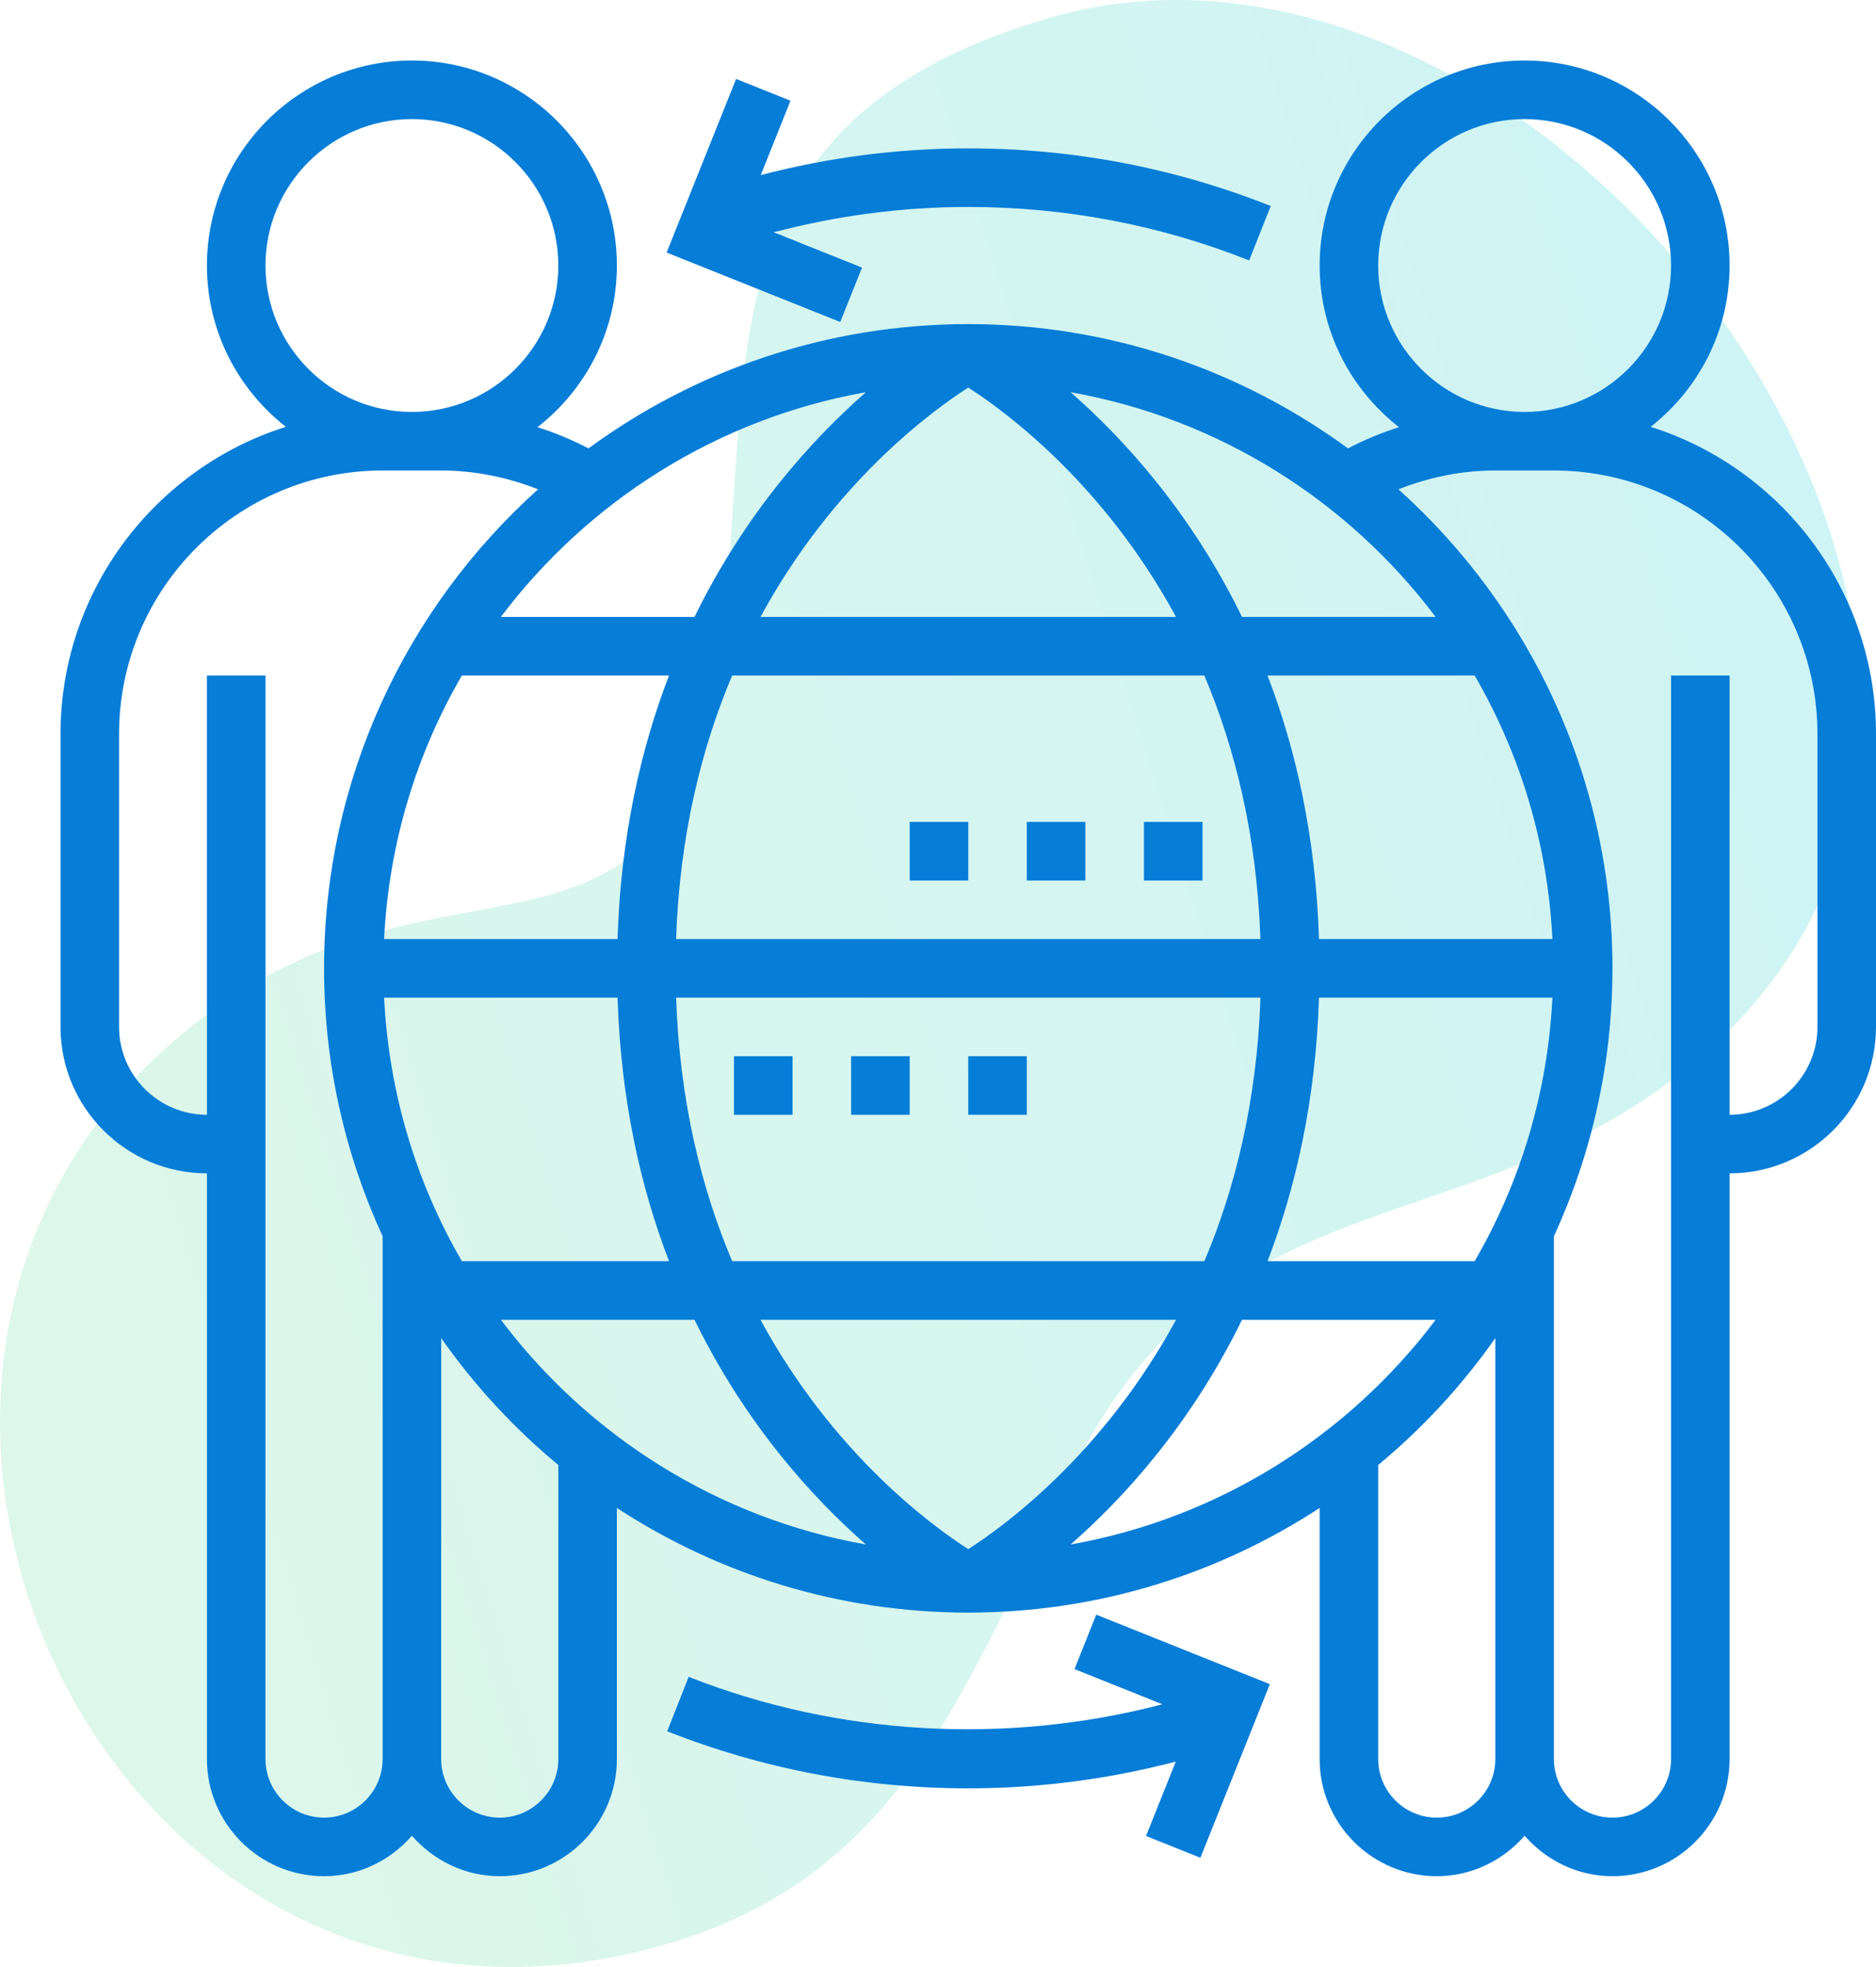
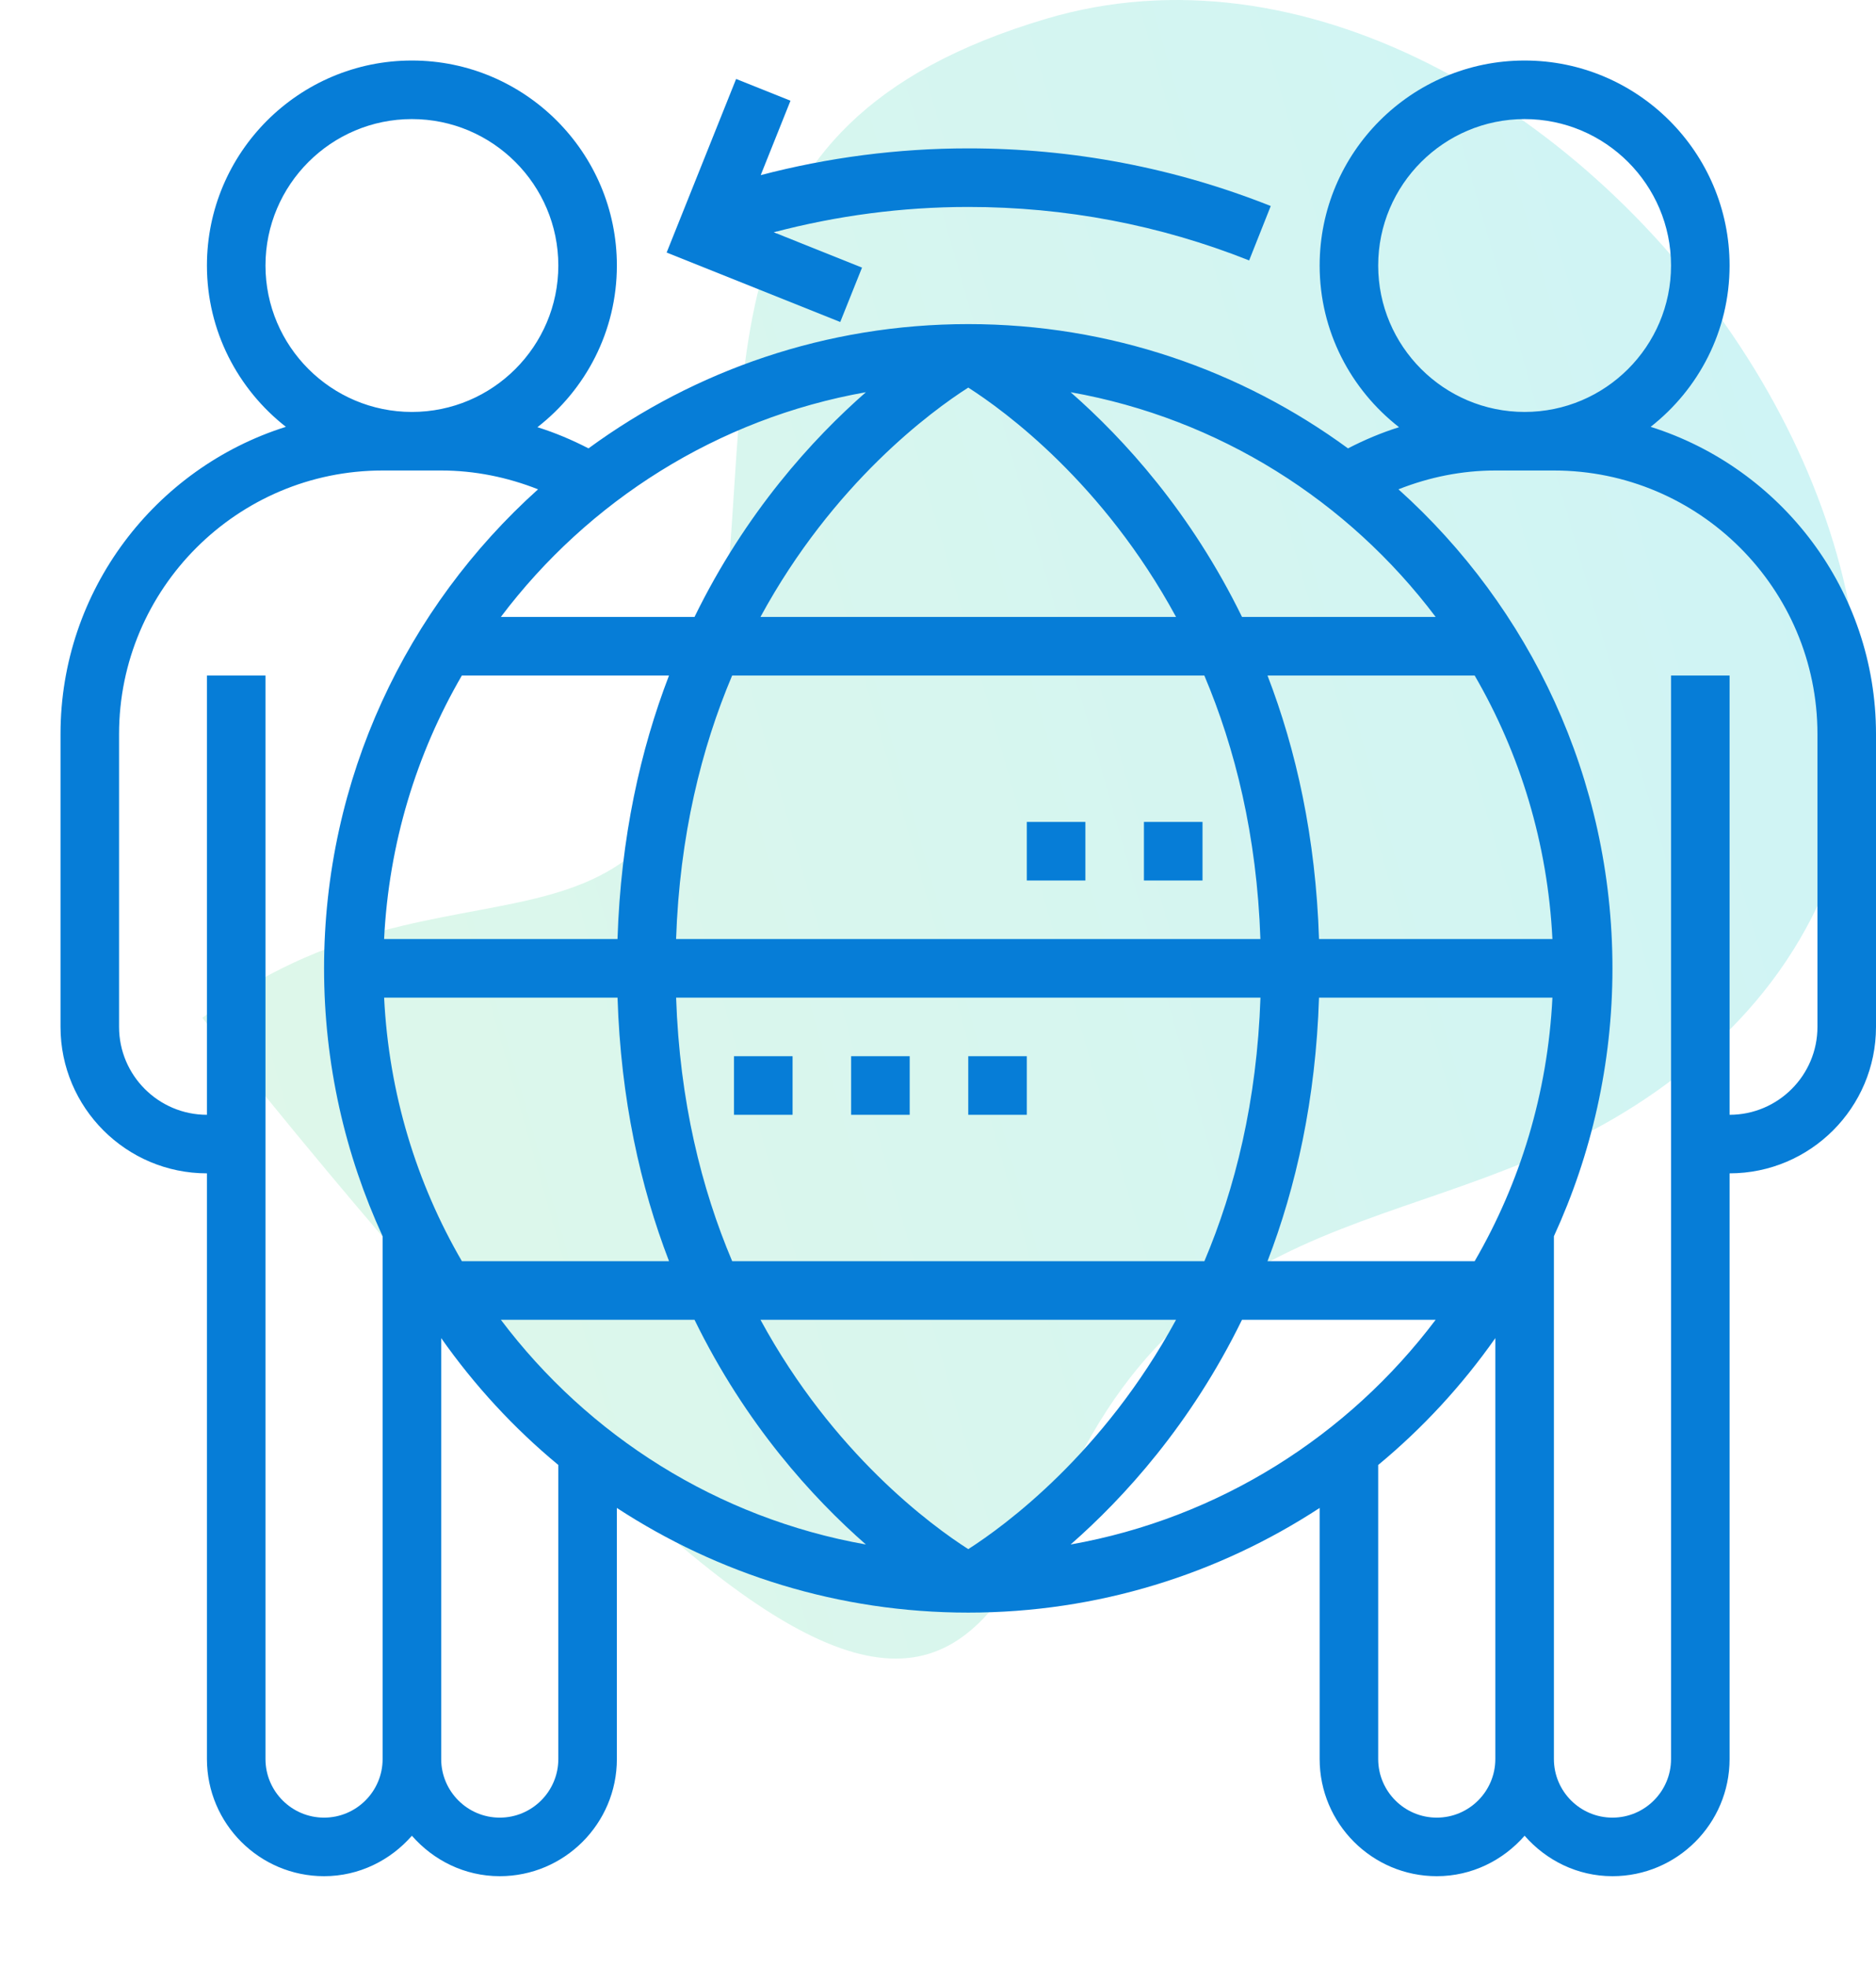
<svg xmlns="http://www.w3.org/2000/svg" width="62px" height="65px" viewBox="0 0 62 65" version="1.1">
  <title>cloud_providers_icon</title>
  <desc>Created with Sketch.</desc>
  <defs>
    <linearGradient x1="-96.3%" y1="90.706%" x2="100%" y2="32.268%" id="linearGradient-1">
      <stop stop-color="#B4EC51" offset="0%" />
      <stop stop-color="#00C5D7" offset="100%" />
    </linearGradient>
  </defs>
  <g id="Website-UI" stroke="none" stroke-width="1" fill="none" fill-rule="evenodd">
    <g id="02_Click2Cloud_about-us" transform="translate(-628, -1445)">
      <g id="Group-32" transform="translate(628, 1437)">
        <g id="cloud_providers_icon" transform="translate(0, 8)">
-           <path d="M34.584,0.618 C22.7,4.14 25.083,12.499 23.754,21.761 C22.095,33.32 14.925,27.393 6.686,33.635 C-7.554,44.426 2.79,68.247 20.475,64.63 C29.866,62.709 31.785,55.731 35.615,48.275 C40.57,38.63 48.786,41.26 56.156,34.963 C71.102,22.194 51.444,-4.379 34.584,0.618 Z" id="Path" fill="url(#linearGradient-1)" opacity="0.2" />
+           <path d="M34.584,0.618 C22.7,4.14 25.083,12.499 23.754,21.761 C22.095,33.32 14.925,27.393 6.686,33.635 C29.866,62.709 31.785,55.731 35.615,48.275 C40.57,38.63 48.786,41.26 56.156,34.963 C71.102,22.194 51.444,-4.379 34.584,0.618 Z" id="Path" fill="url(#linearGradient-1)" opacity="0.2" />
          <g id="1924737" transform="translate(2, 2)" fill="#067DD7" fill-rule="nonzero">
            <path d="M52.552,12.105 C54.137,10.864 55.161,8.939 55.161,6.774 C55.161,3.039 52.123,0 48.387,0 C44.652,0 41.613,3.039 41.613,6.774 C41.613,8.946 42.644,10.876 44.237,12.117 C43.656,12.299 43.094,12.536 42.55,12.817 C39.028,10.238 34.69,8.71 30,8.71 C25.31,8.71 20.972,10.238 17.449,12.817 C16.905,12.536 16.344,12.299 15.762,12.117 C17.356,10.876 18.387,8.946 18.387,6.774 C18.387,3.039 15.348,0 11.613,0 C7.877,0 4.839,3.039 4.839,6.774 C4.839,8.939 5.863,10.864 7.448,12.105 C3.135,13.466 0,17.503 0,22.258 L0,31.935 C0,34.604 2.171,36.774 4.839,36.774 L4.839,56.129 C4.839,58.264 6.575,60 8.71,60 C9.871,60 10.903,59.475 11.613,58.663 C12.323,59.475 13.355,60 14.516,60 C16.651,60 18.387,58.264 18.387,56.129 L18.387,47.831 C21.73,50.015 25.718,51.29 30,51.29 C34.282,51.29 38.27,50.015 41.613,47.831 L41.613,56.129 C41.613,58.264 43.349,60 45.484,60 C46.645,60 47.677,59.475 48.387,58.663 C49.097,59.475 50.129,60 51.29,60 C53.425,60 55.161,58.264 55.161,56.129 L55.161,36.774 C57.829,36.774 60,34.604 60,31.935 L60,22.258 C60,17.503 56.865,13.466 52.552,12.105 Z M43.548,6.774 C43.548,4.106 45.719,1.935 48.387,1.935 C51.055,1.935 53.226,4.106 53.226,6.774 C53.226,9.442 51.055,11.613 48.387,11.613 C45.719,11.613 43.548,9.442 43.548,6.774 Z M46.736,39.677 L39.89,39.677 C40.834,37.223 41.484,34.331 41.592,30.968 L49.306,30.968 C49.149,34.129 48.238,37.091 46.736,39.677 Z M26.617,10.961 C24.856,12.504 22.643,14.929 20.953,18.387 L14.553,18.387 C17.442,14.556 21.706,11.832 26.617,10.961 Z M30,49.192 C28.794,48.421 25.539,46.043 23.133,41.613 L36.867,41.613 C34.461,46.043 31.206,48.421 30,49.192 Z M22.198,39.677 C21.183,37.278 20.461,34.39 20.345,30.968 L39.657,30.968 C39.54,34.39 38.819,37.278 37.804,39.677 L22.198,39.677 Z M20.344,29.032 C20.461,25.61 21.182,22.722 22.197,20.323 L37.802,20.323 C38.817,22.722 39.539,25.61 39.655,29.032 L20.344,29.032 Z M23.133,18.387 C25.539,13.957 28.794,11.579 30,10.808 C31.206,11.579 34.461,13.957 36.867,18.387 L23.133,18.387 Z M13.264,20.323 L20.11,20.323 C19.166,22.777 18.516,25.669 18.408,29.032 L10.694,29.032 C10.851,25.871 11.762,22.909 13.264,20.323 Z M10.695,30.968 L18.409,30.968 C18.516,34.331 19.166,37.223 20.111,39.677 L13.265,39.677 C11.762,37.091 10.851,34.129 10.695,30.968 Z M20.953,41.613 C22.642,45.071 24.856,47.496 26.617,49.039 C21.706,48.168 17.441,45.444 14.553,41.613 L20.953,41.613 Z M39.047,41.613 L45.447,41.613 C42.559,45.444 38.294,48.168 33.383,49.039 C35.144,47.496 37.357,45.071 39.047,41.613 Z M41.592,29.032 C41.485,25.669 40.835,22.777 39.89,20.323 L46.736,20.323 C48.238,22.909 49.149,25.871 49.306,29.032 L41.592,29.032 Z M39.047,18.387 C37.358,14.929 35.144,12.504 33.383,10.961 C38.294,11.832 42.559,14.556 45.447,18.387 L39.047,18.387 Z M6.774,6.774 C6.774,4.106 8.945,1.935 11.613,1.935 C14.281,1.935 16.452,4.106 16.452,6.774 C16.452,9.442 14.281,11.613 11.613,11.613 C8.945,11.613 6.774,9.442 6.774,6.774 Z M8.71,58.065 C7.642,58.065 6.774,57.196 6.774,56.129 L6.774,20.323 L4.839,20.323 L4.839,34.839 C3.238,34.839 1.935,33.536 1.935,31.935 L1.935,22.258 C1.935,17.456 5.843,13.548 10.645,13.548 L12.581,13.548 C13.684,13.548 14.768,13.769 15.782,14.17 C11.444,18.07 8.71,23.721 8.71,30 C8.71,33.158 9.406,36.155 10.645,38.853 L10.645,56.129 C10.645,57.196 9.777,58.065 8.71,58.065 Z M16.452,56.129 C16.452,57.196 15.584,58.065 14.516,58.065 C13.449,58.065 12.581,57.196 12.581,56.129 L12.581,42.219 C13.681,43.783 14.982,45.195 16.452,46.411 L16.452,56.129 Z M45.484,58.065 C44.416,58.065 43.548,57.196 43.548,56.129 L43.548,46.411 C45.018,45.195 46.319,43.783 47.419,42.219 L47.419,56.129 C47.419,57.196 46.551,58.065 45.484,58.065 Z M58.065,31.935 C58.065,33.536 56.762,34.839 55.161,34.839 L55.161,20.323 L53.226,20.323 L53.226,56.129 C53.226,57.196 52.358,58.065 51.29,58.065 C50.223,58.065 49.355,57.196 49.355,56.129 L49.355,38.853 C50.594,36.155 51.29,33.158 51.29,30 C51.29,23.721 48.556,18.07 44.218,14.17 C45.232,13.768 46.316,13.548 47.419,13.548 L49.355,13.548 C54.157,13.548 58.065,17.456 58.065,22.258 L58.065,31.935 Z" id="Shape" />
            <path d="M26.489,6.843 L23.572,5.676 C25.66,5.126 27.813,4.839 30,4.839 C33.207,4.839 36.33,5.433 39.283,6.606 L39.997,4.808 C36.816,3.544 33.453,2.903 30,2.903 C27.669,2.903 25.37,3.204 23.141,3.787 L24.125,1.328 L22.328,0.609 L20.032,6.345 L25.769,8.641 L26.489,6.843 Z" id="Path" />
-             <path d="M33.511,53.157 L36.417,54.319 C31.273,55.666 25.713,55.367 20.76,53.412 L20.05,55.212 C23.217,56.462 26.565,57.097 30,57.097 C32.331,57.097 34.63,56.796 36.859,56.213 L35.875,58.672 L37.672,59.391 L39.967,53.654 L34.23,51.358 L33.511,53.157 Z" id="Path" />
            <polygon id="Path" points="22.258 32.903 24.194 32.903 24.194 34.839 22.258 34.839" />
            <polygon id="Path" points="26.129 32.903 28.065 32.903 28.065 34.839 26.129 34.839" />
            <polygon id="Path" points="30 32.903 31.935 32.903 31.935 34.839 30 34.839" />
            <polygon id="Path" points="35.806 25.161 37.742 25.161 37.742 27.097 35.806 27.097" />
            <polygon id="Path" points="31.935 25.161 33.871 25.161 33.871 27.097 31.935 27.097" />
-             <polygon id="Path" points="28.065 25.161 30 25.161 30 27.097 28.065 27.097" />
          </g>
        </g>
      </g>
    </g>
  </g>
</svg>